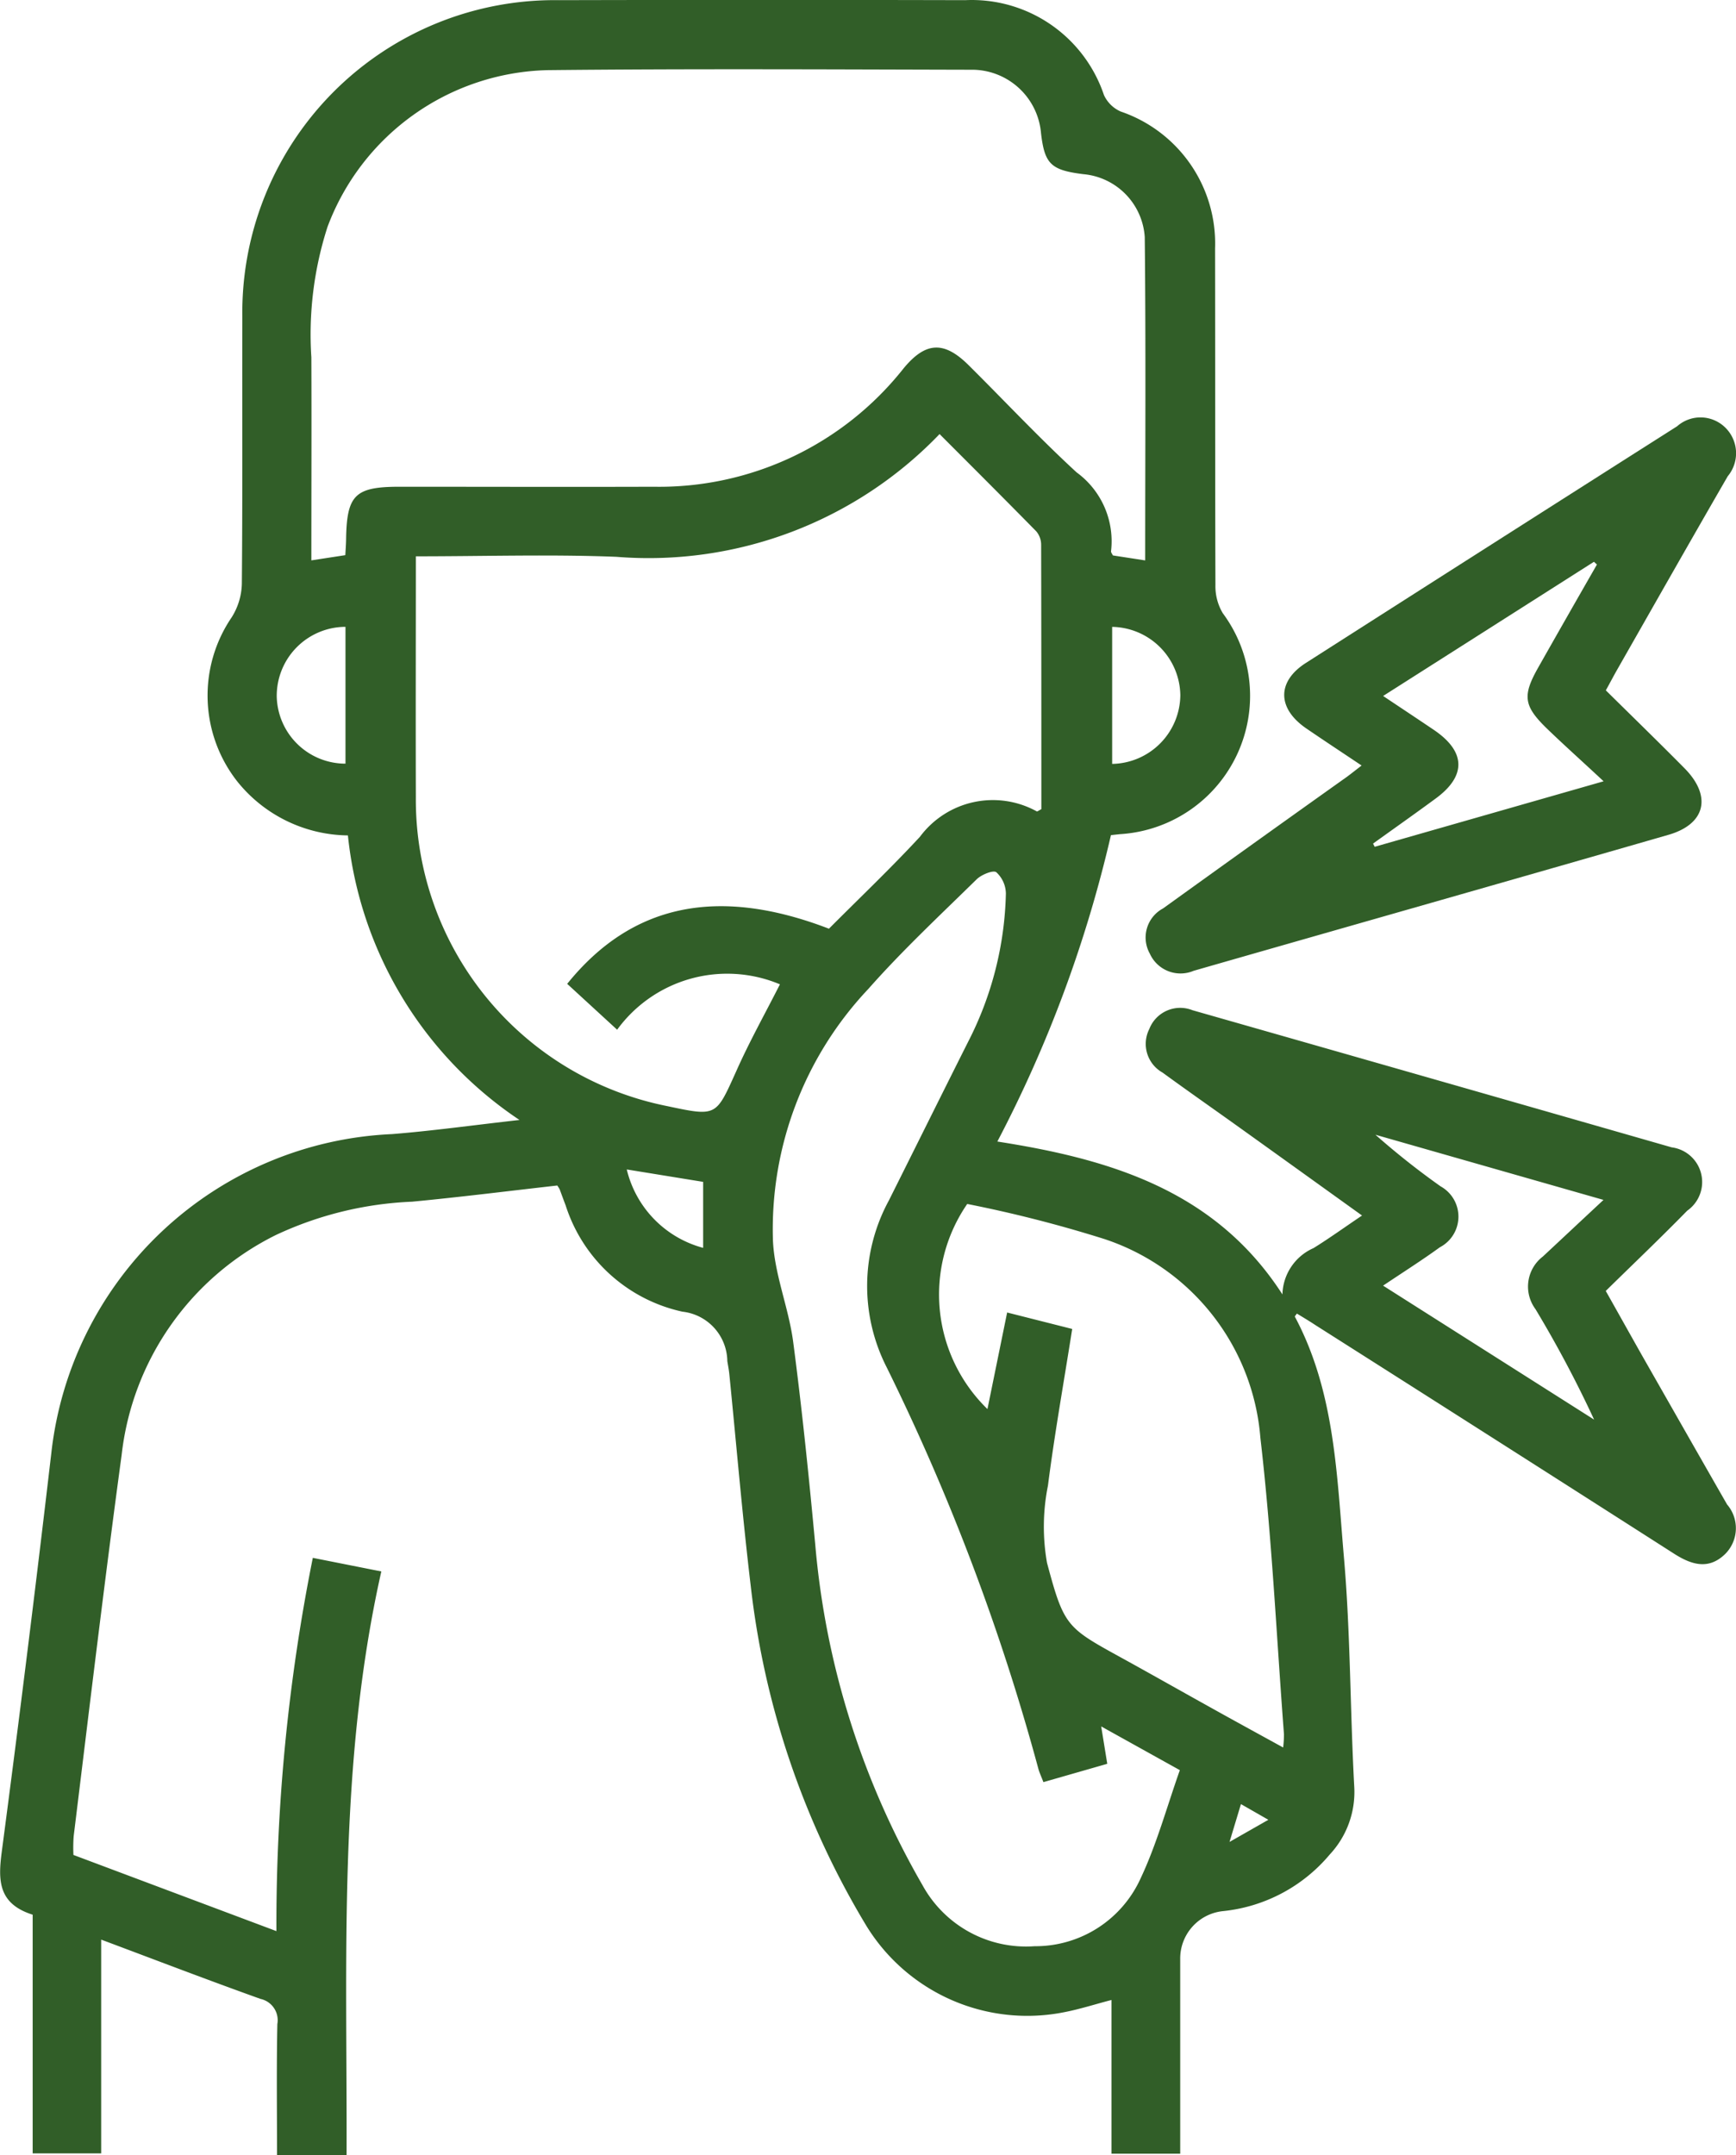
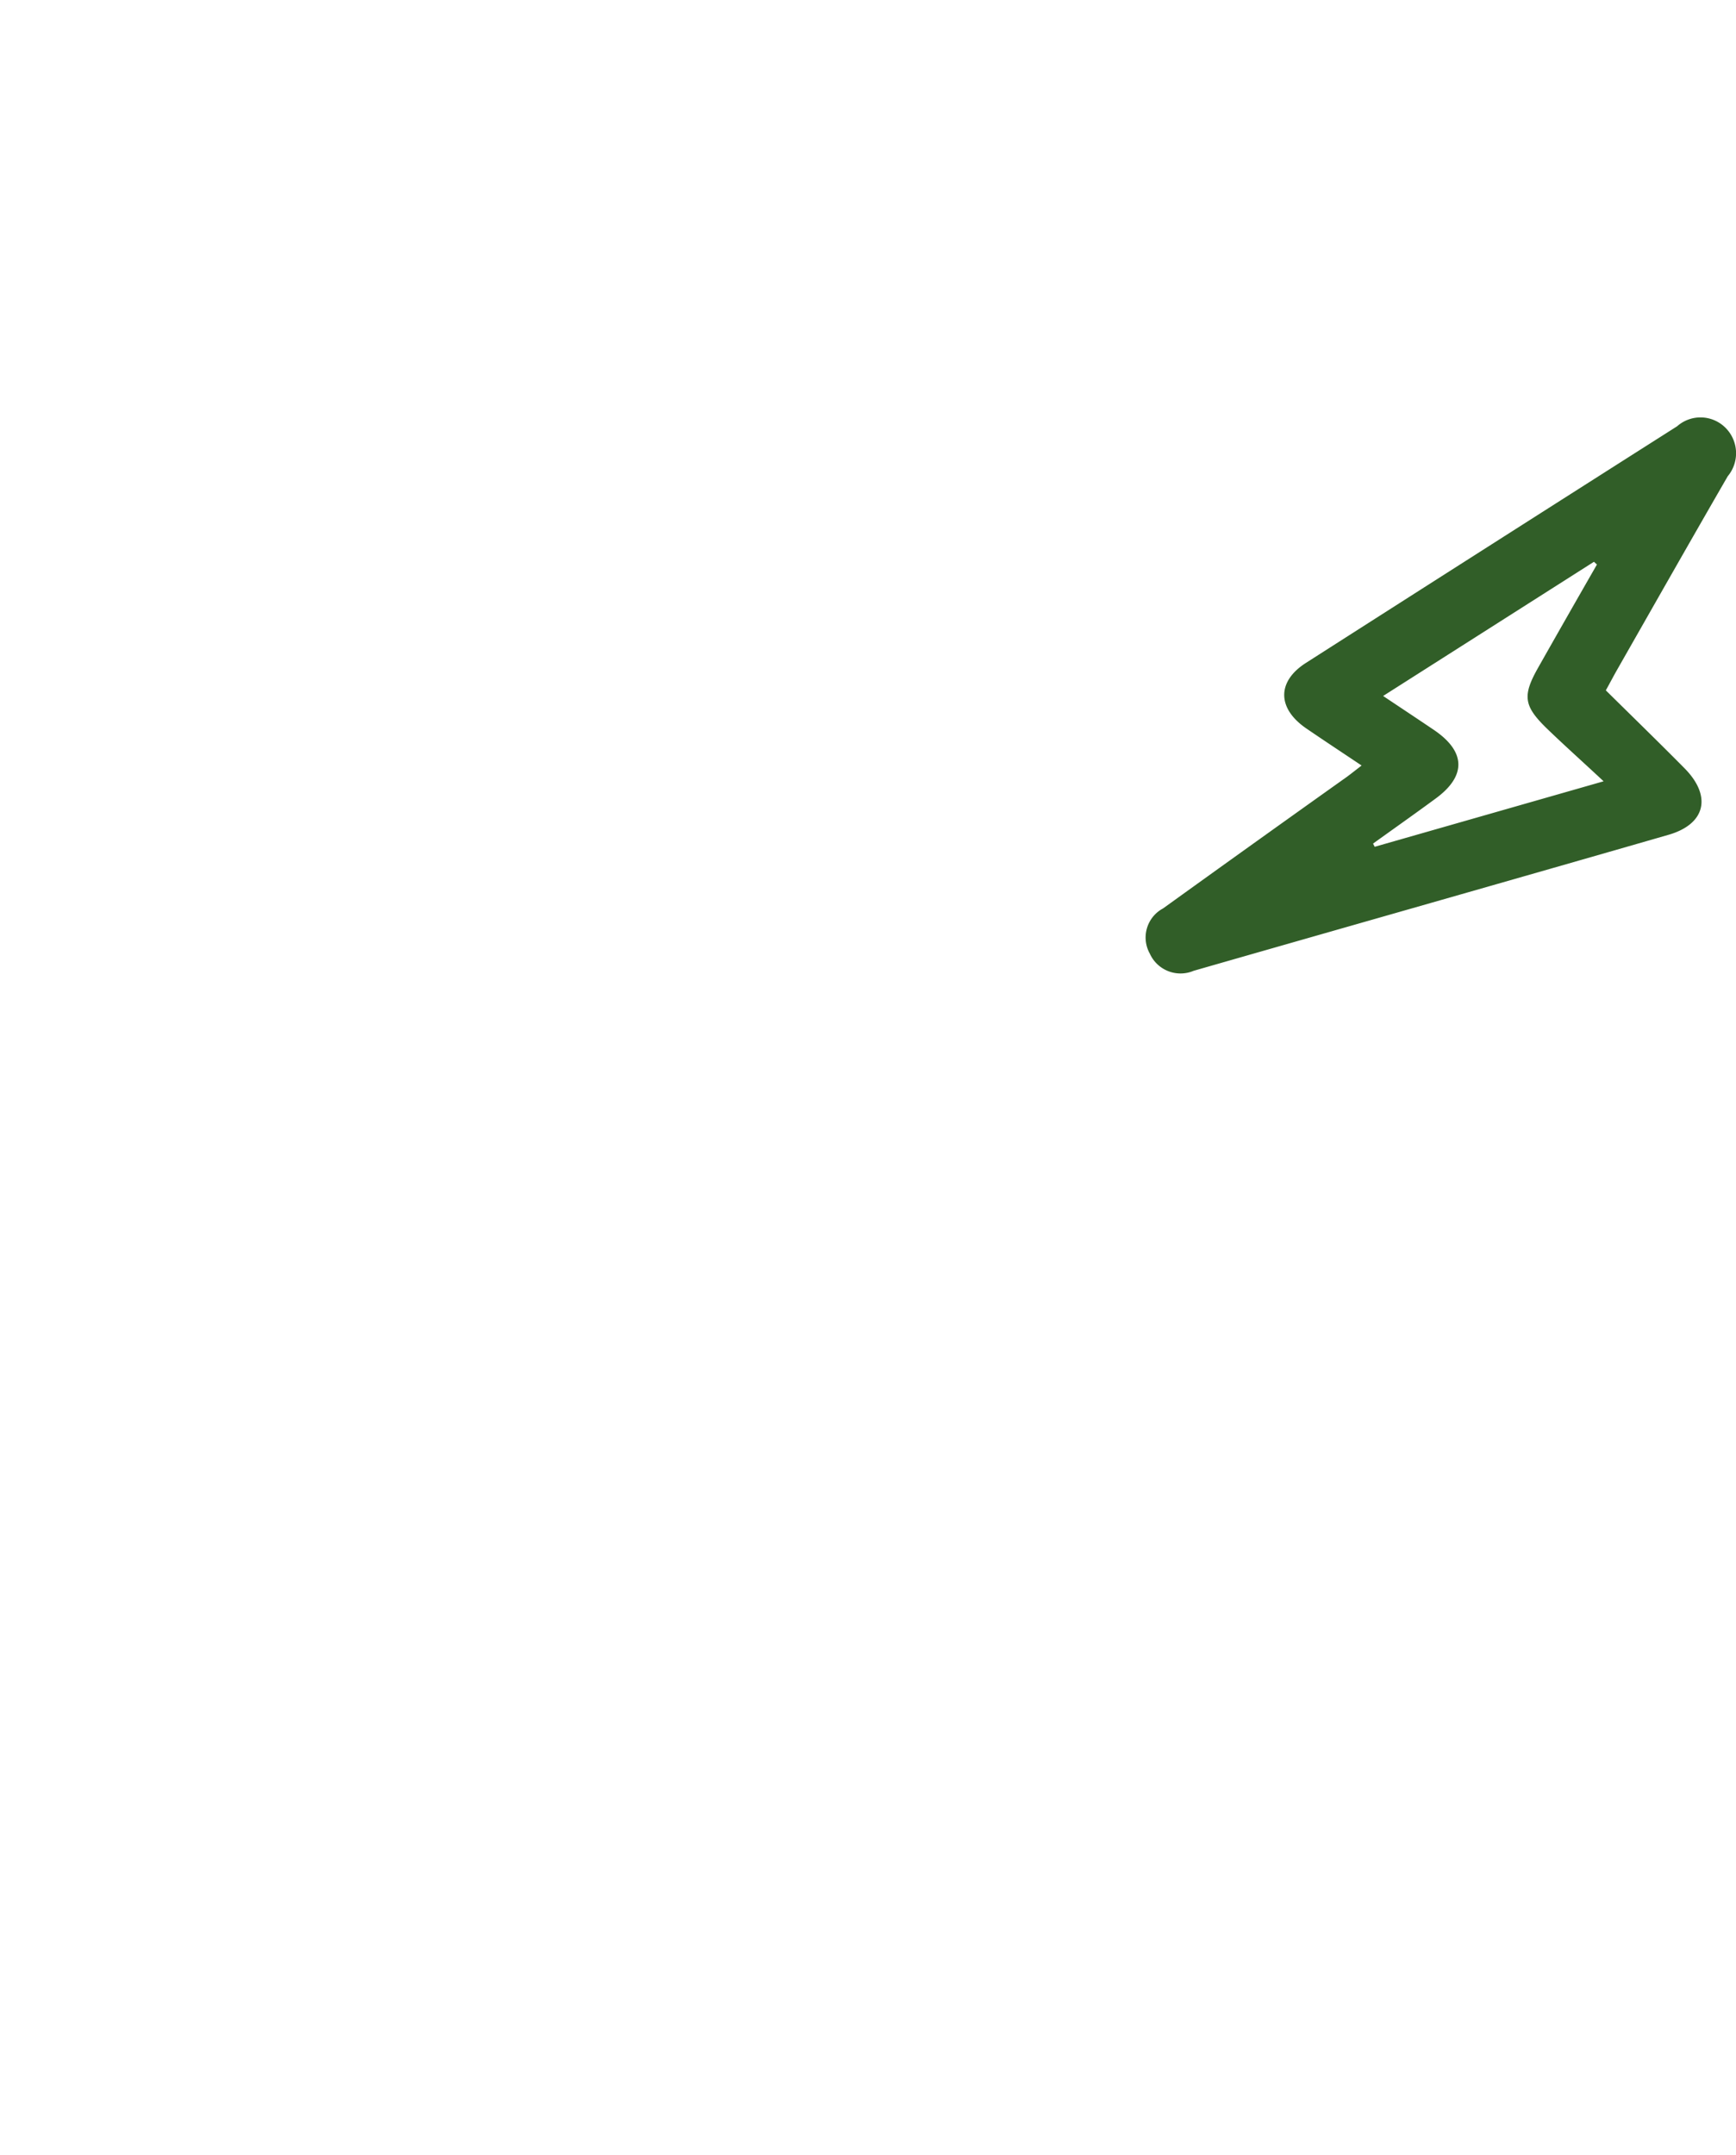
<svg xmlns="http://www.w3.org/2000/svg" width="42.932" height="53.277" viewBox="0 0 42.932 53.277">
  <g id="Group_4423" data-name="Group 4423" transform="translate(137.062 171.271)">
-     <path id="Path_4155" data-name="Path 4155" d="M-135.246-125.418l5.02,1.883a46.023,46.023,0,0,1,.9-9.227l1.694.336c-1.072,4.767-.843,9.569-.859,14.432h-1.72c0-1.108-.014-2.176.008-3.244a.539.539,0,0,0-.415-.621c-1.309-.468-2.608-.967-3.942-1.466v5.284h-1.694v-5.9c-.864-.273-.856-.861-.763-1.567q.649-4.921,1.225-9.851a8.875,8.875,0,0,1,8.428-7.878c1.007-.081,2.009-.221,3.149-.349a9.647,9.647,0,0,1-4.243-7.034,3.558,3.558,0,0,1-2.732-1.329,3.435,3.435,0,0,1-.144-4.06,1.622,1.622,0,0,0,.253-.83c.02-2.2.006-4.4.012-6.605a7.724,7.724,0,0,1,7.836-7.823q5.021-.012,10.042,0a3.448,3.448,0,0,1,3.43,2.345.817.817,0,0,0,.415.408,3.446,3.446,0,0,1,2.333,3.385c.005,2.775,0,5.549.009,8.324a1.3,1.3,0,0,0,.182.692,3.426,3.426,0,0,1-2.544,5.462l-.222.024a31.6,31.6,0,0,1-2.809,7.574c2.8.436,5.394,1.214,7.05,3.779a1.287,1.287,0,0,1,.769-1.145c.391-.242.764-.512,1.2-.805-1.056-.758-2.055-1.476-3.055-2.192-.626-.448-1.257-.888-1.878-1.341a.813.813,0,0,1-.329-1.076.82.82,0,0,1,1.069-.466q5.927,1.69,11.851,3.39a.864.864,0,0,1,.384,1.565c-.65.665-1.324,1.306-2.015,1.984.313.555.606,1.08.9,1.6.7,1.227,1.4,2.457,2.1,3.678a.9.9,0,0,1-.045,1.223c-.409.4-.832.271-1.266-.006q-4.43-2.833-8.87-5.651c-.151-.1-.3-.189-.457-.284-.021.032-.056.066-.05.077.994,1.862,1.037,3.929,1.213,5.949.164,1.887.152,3.789.256,5.683a2.262,2.262,0,0,1-.606,1.661,3.97,3.97,0,0,1-2.635,1.4,1.178,1.178,0,0,0-1.064,1.191c0,1.414,0,2.828,0,4.242v.564h-1.7v-3.8c-.417.109-.783.227-1.158.3a4.67,4.67,0,0,1-4.9-2.128,20.794,20.794,0,0,1-2.864-8.414c-.207-1.74-.354-3.488-.529-5.232-.011-.107-.032-.212-.049-.318a1.247,1.247,0,0,0-1.109-1.222,3.906,3.906,0,0,1-2.889-2.627c-.051-.133-.1-.268-.149-.4a.855.855,0,0,0-.059-.092c-1.18.133-2.384.285-3.591.4a8.773,8.773,0,0,0-3.364.822,6.929,6.929,0,0,0-3.818,5.44c-.426,3.137-.8,6.281-1.186,9.423A3.933,3.933,0,0,0-135.246-125.418Zm26.505-32c0-2.7.018-5.346-.011-7.993a1.67,1.67,0,0,0-1.523-1.555c-.8-.1-.953-.253-1.042-1.011a1.714,1.714,0,0,0-1.739-1.57c-3.49-.008-6.98-.027-10.47.01a5.963,5.963,0,0,0-5.436,3.873,8.656,8.656,0,0,0-.4,3.225c.007,1.662,0,3.324,0,5.02l.84-.129c.007-.137.017-.26.019-.382.015-1.107.218-1.309,1.322-1.309,2.094,0,4.188.007,6.282,0a7.707,7.707,0,0,0,6.182-2.925c.545-.66,1-.686,1.611-.078.889.882,1.747,1.8,2.668,2.647a2.108,2.108,0,0,1,.852,1.954c0,.029.028.063.047.1Zm-18.037-.1c0,2.031-.006,4,0,5.96a7.725,7.725,0,0,0,6.22,7.63c1.225.26,1.2.251,1.7-.855.322-.727.712-1.423,1.084-2.156a3.368,3.368,0,0,0-4.026,1.122l-1.235-1.134c1.592-1.972,3.718-2.421,6.473-1.363.745-.748,1.523-1.487,2.251-2.273a2.247,2.247,0,0,1,2.887-.628c.018.009.058-.026.115-.054,0-2.169,0-4.351-.005-6.533a.519.519,0,0,0-.12-.334c-.786-.8-1.582-1.594-2.392-2.405a9.977,9.977,0,0,1-7.995,3.034C-123.448-157.571-125.076-157.519-126.778-157.519Zm15.52,30.3c-.053-.14-.1-.236-.127-.338a54.671,54.671,0,0,0-3.746-9.91,4.426,4.426,0,0,1,.05-4.128c.656-1.31,1.307-2.623,1.965-3.932a8.418,8.418,0,0,0,.93-3.657.729.729,0,0,0-.237-.527c-.076-.059-.368.059-.486.175-.907.89-1.839,1.759-2.679,2.71a8.65,8.65,0,0,0-2.359,6.208c.034.842.388,1.666.5,2.512.219,1.665.39,3.338.546,5.01a20.284,20.284,0,0,0,2.65,8.419,2.919,2.919,0,0,0,2.776,1.514,2.856,2.856,0,0,0,2.62-1.675c.4-.847.648-1.766.971-2.677l-1.945-1.081.15.924Zm5.929-.858a2.814,2.814,0,0,0,.02-.325c-.186-2.443-.3-4.894-.583-7.326a5.648,5.648,0,0,0-3.861-4.917,31.921,31.921,0,0,0-3.389-.866,3.946,3.946,0,0,0,.5,5.07l.487-2.387,1.609.407c-.21,1.335-.437,2.6-.6,3.874a5.142,5.142,0,0,0-.023,1.907c.432,1.614.485,1.6,1.959,2.412.689.38,1.373.768,2.061,1.15C-106.562-128.749-105.971-128.427-105.329-128.074Zm2.471-11.415,5.219,3.312a28.679,28.679,0,0,0-1.45-2.731.935.935,0,0,1,.182-1.3c.468-.436.934-.873,1.5-1.4l-5.64-1.611a19.175,19.175,0,0,0,1.612,1.276.855.855,0,0,1-.019,1.506C-101.89-140.122-102.343-139.836-102.859-139.49Zm-25.66-16.285a1.706,1.706,0,0,0-1.7,1.73,1.7,1.7,0,0,0,1.7,1.652Zm18.96,0v3.388a1.715,1.715,0,0,0,1.686-1.7A1.715,1.715,0,0,0-109.559-155.775Zm-10.115,15.35v-1.63l-1.889-.307A2.643,2.643,0,0,0-119.674-140.425Zm13.3,13.751-.282.935.96-.547Z" transform="translate(0)" fill="#315e28" />
    <path id="Path_4156" data-name="Path 4156" d="M66.108-90.62c-.483-.323-.928-.616-1.367-.916-.722-.494-.733-1.159-.009-1.621q4.586-2.93,9.179-5.849a.873.873,0,0,1,1.176.018.888.888,0,0,1,.076,1.217c-.921,1.593-1.829,3.194-2.741,4.793-.087.153-.168.309-.274.5.652.644,1.306,1.279,1.946,1.926.682.69.523,1.381-.4,1.646-3.911,1.127-7.826,2.238-11.738,3.36a.833.833,0,0,1-1.086-.425.815.815,0,0,1,.329-1.117q2.222-1.6,4.448-3.183C65.79-90.369,65.924-90.478,66.108-90.62Zm5.82-4.968-.074-.068L66.64-92.339c.461.308.859.571,1.254.838.791.535.81,1.135.05,1.694-.514.378-1.035.745-1.553,1.117l.041.079,5.661-1.619c-.536-.5-.985-.9-1.415-1.316-.566-.553-.593-.806-.2-1.5Q71.2-94.321,71.928-95.588Z" transform="translate(-169.497 -61.728)" fill="#315e28" />
  </g>
</svg>